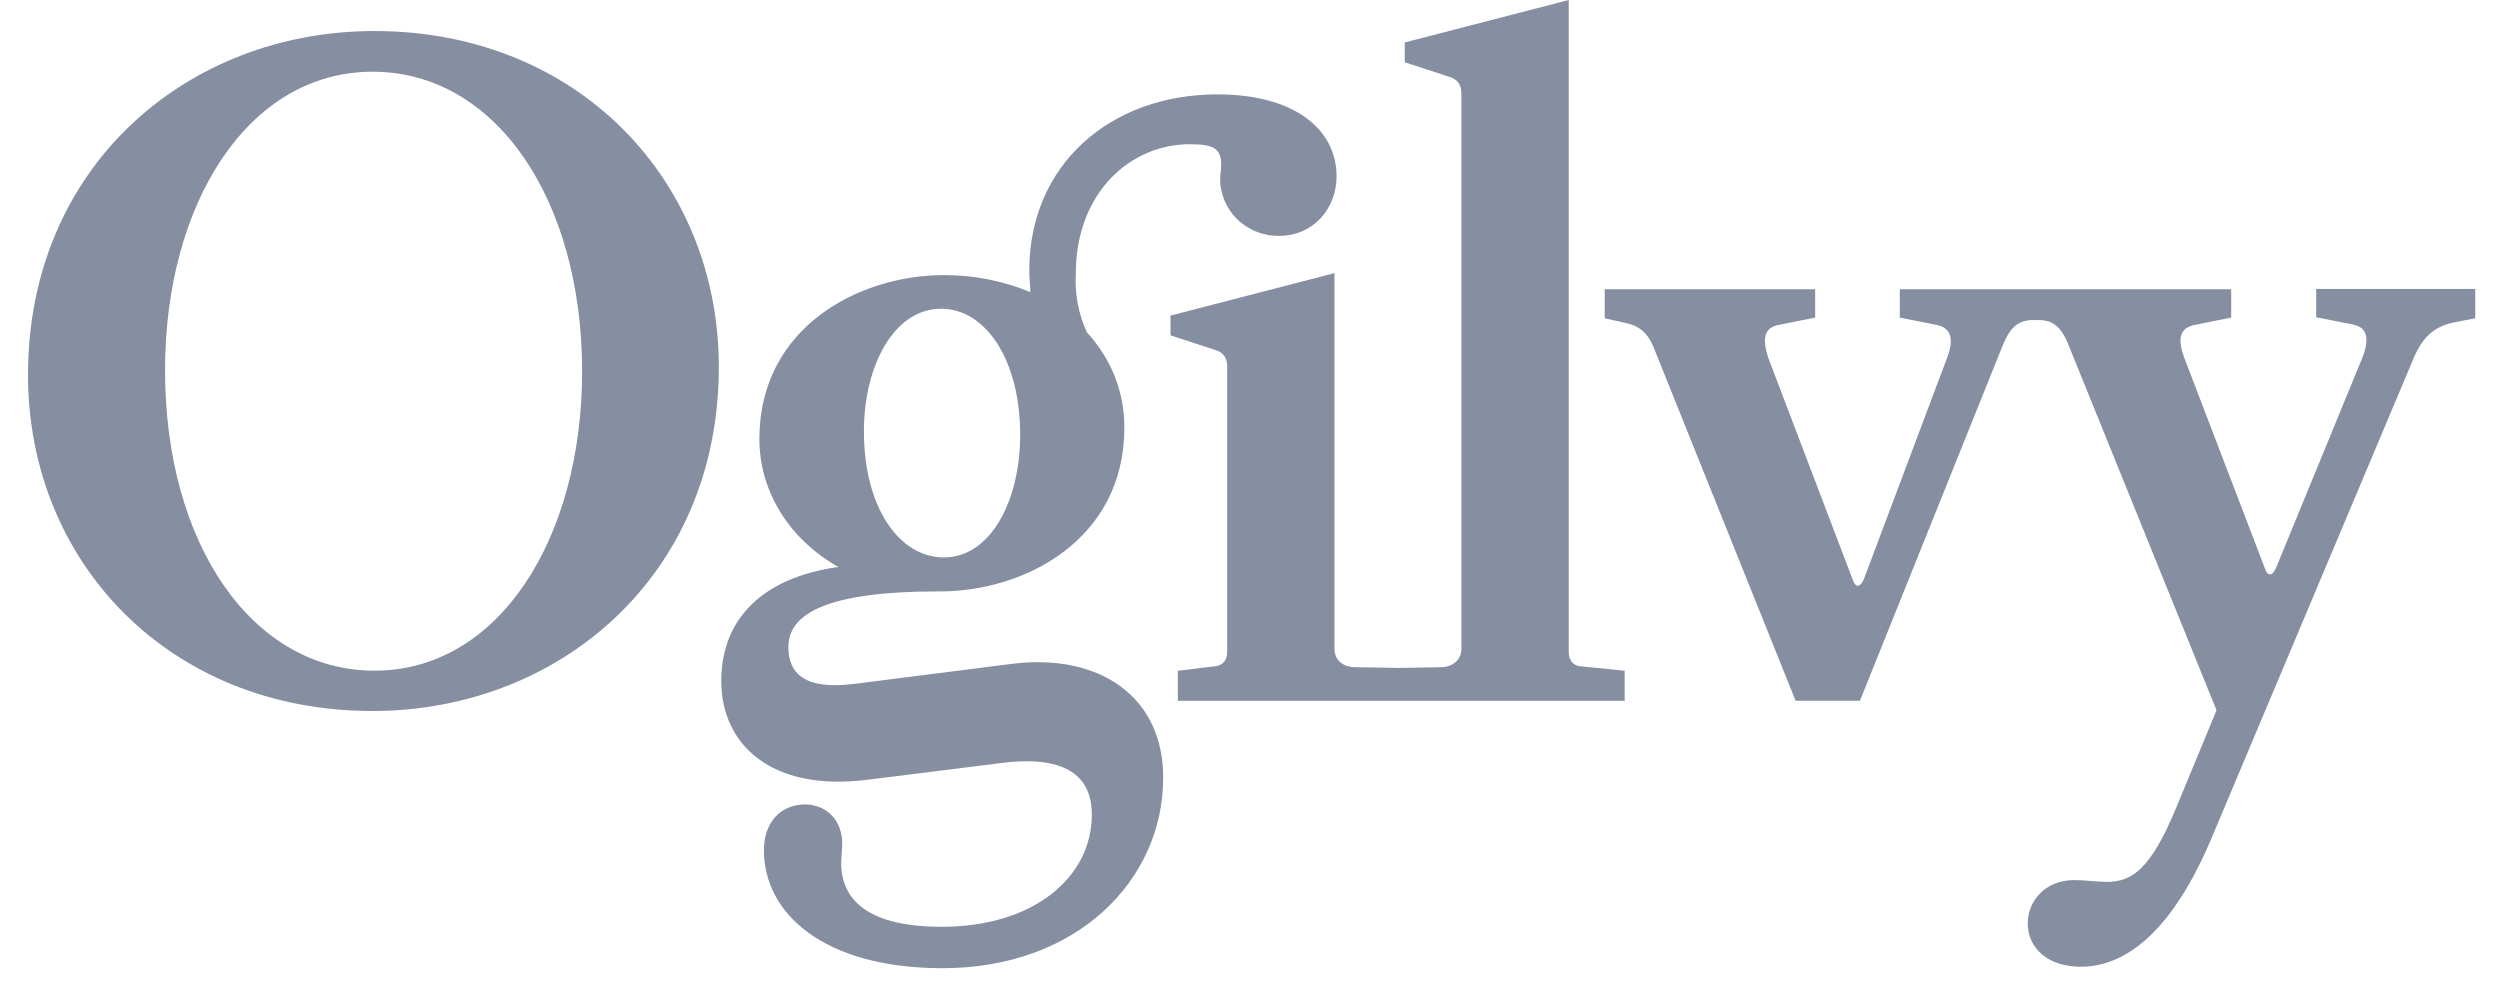
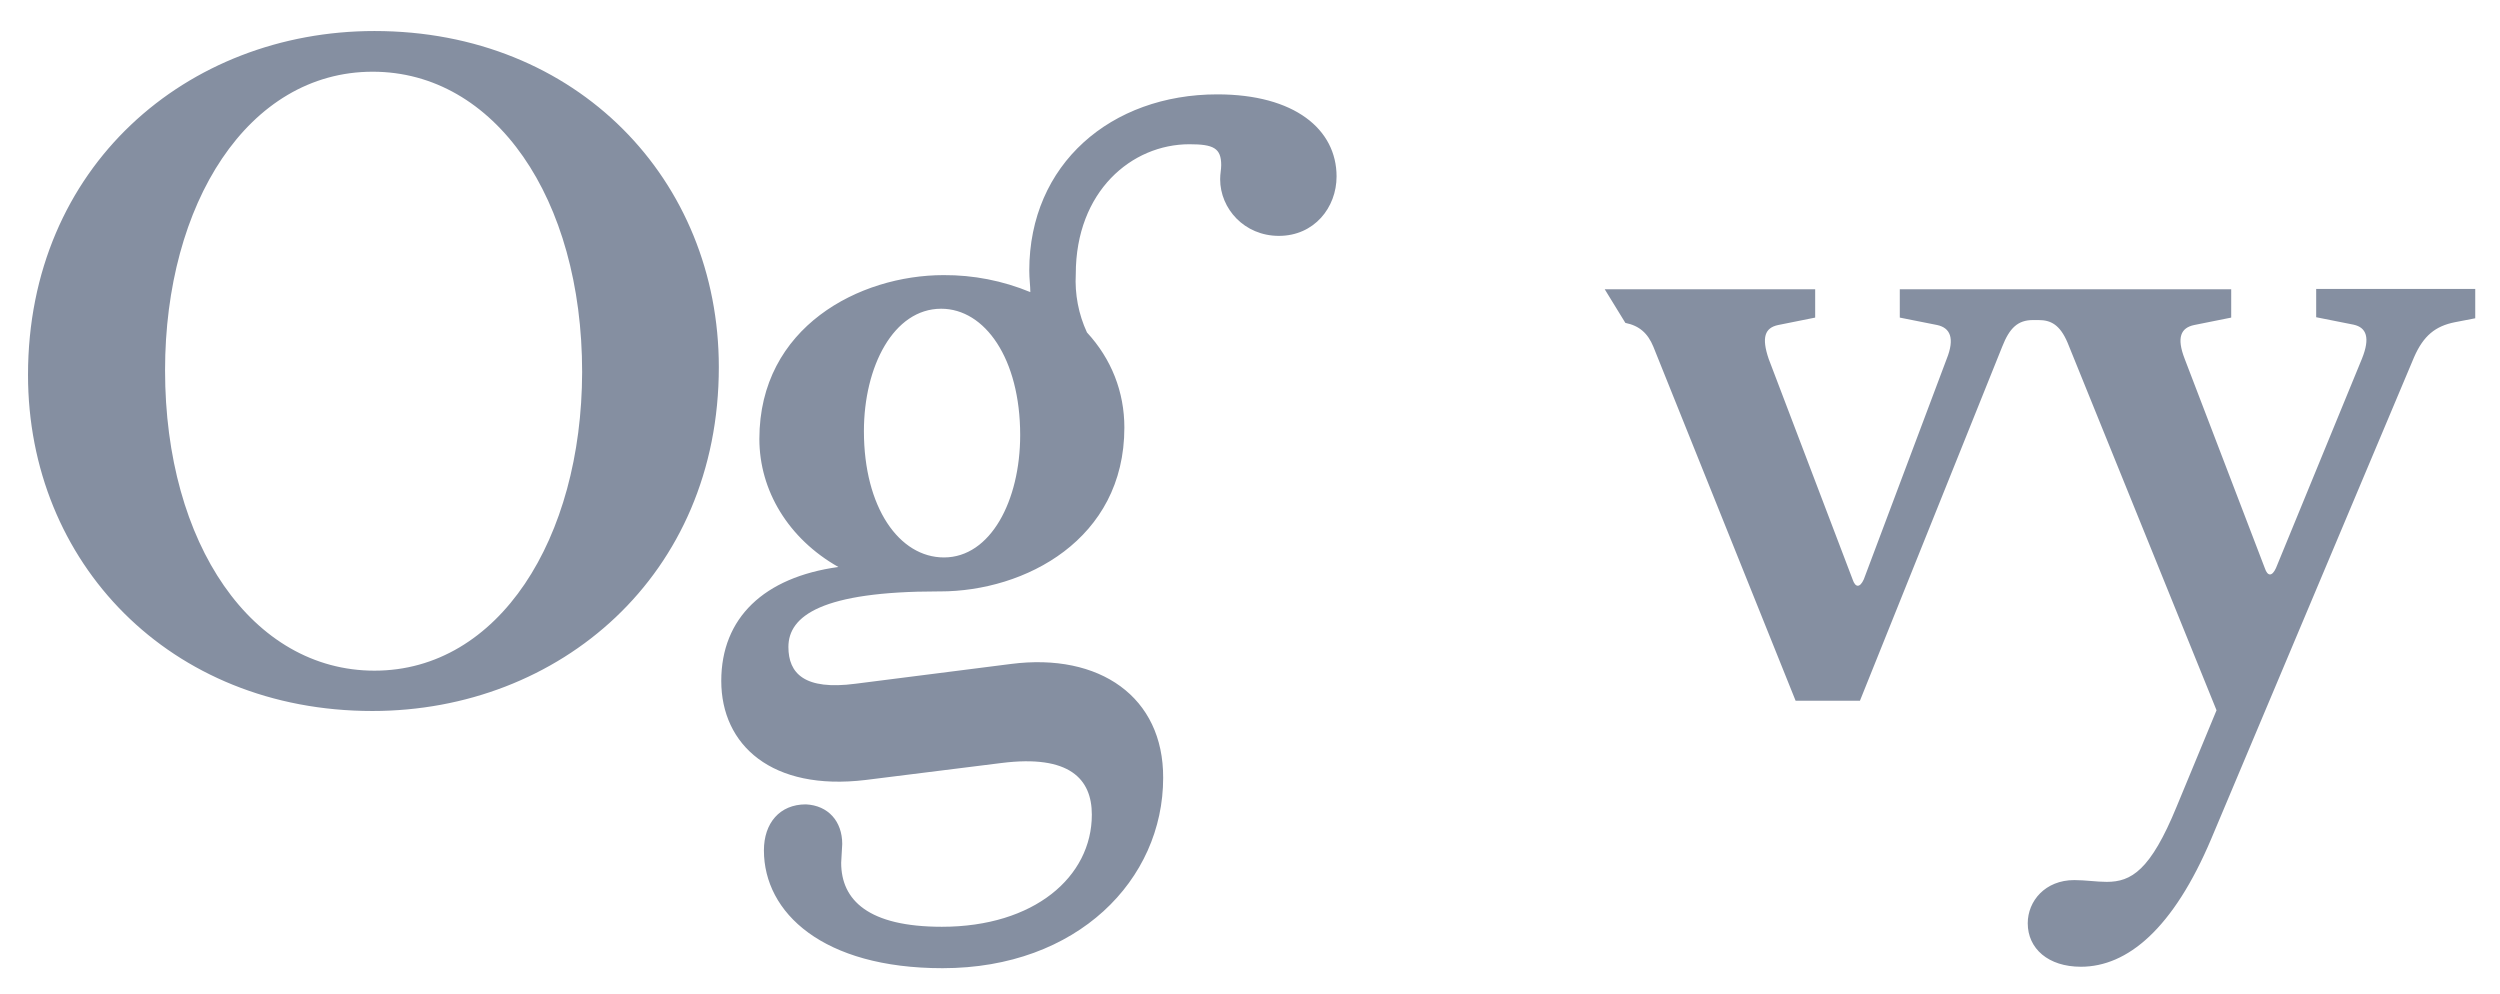
<svg xmlns="http://www.w3.org/2000/svg" width="83" height="33" viewBox="0 0 83 33" fill="none">
-   <path d="M12.432 1.03C6.211 1.03 0.93 5.529 0.93 12.447C0.93 18.672 5.63 23.605 12.363 23.605C18.572 23.605 23.865 19.106 23.865 12.188C23.865 5.975 19.164 1.03 12.432 1.03ZM12.432 22.266C8.381 22.266 5.48 18.073 5.48 12.294C5.48 6.762 8.23 2.381 12.374 2.381C16.425 2.381 19.327 6.574 19.327 12.353C19.315 17.885 16.564 22.266 12.432 22.266ZM76.897 9.593V10.532L78.139 10.779C78.568 10.873 78.696 11.213 78.418 11.906L75.562 18.86C75.434 19.142 75.284 19.142 75.191 18.86L72.533 11.918C72.254 11.202 72.405 10.884 72.846 10.791L74.076 10.544V9.604H63.073V10.544L64.315 10.791C64.745 10.884 64.907 11.225 64.629 11.918L61.878 19.235C61.75 19.517 61.599 19.517 61.506 19.235L58.721 11.918C58.477 11.202 58.593 10.884 59.034 10.791L60.264 10.544V9.604H53.277V10.567L53.962 10.72C54.426 10.814 54.705 11.061 54.89 11.507L59.614 23.264H61.75L66.474 11.507C66.718 10.884 66.996 10.626 67.495 10.626H67.681C68.087 10.626 68.389 10.779 68.644 11.378L73.589 23.581L72.266 26.776C71.395 28.902 70.757 29.278 69.944 29.278C69.608 29.278 69.236 29.219 68.865 29.219C67.902 29.219 67.321 29.912 67.321 30.652C67.321 31.497 68.006 32.096 69.085 32.096C70.629 32.096 72.15 30.84 73.415 27.845L80.147 11.859C80.46 11.143 80.855 10.826 81.505 10.697L82.178 10.567V9.593H76.897ZM33.568 22.043L28.403 22.7C26.709 22.923 26.175 22.36 26.175 21.479C26.175 20.445 27.289 19.635 31.154 19.635H31.212C34.021 19.635 37.329 17.92 37.329 14.197C37.329 13.01 36.9 11.918 36.087 11.037C35.807 10.432 35.68 9.766 35.716 9.099C35.716 6.351 37.573 4.789 39.488 4.789C40.289 4.789 40.544 4.918 40.544 5.482C40.544 5.634 40.509 5.764 40.509 5.952C40.509 6.926 41.31 7.831 42.459 7.831C43.632 7.831 44.374 6.891 44.374 5.858C44.374 4.295 42.982 3.133 40.416 3.133C36.888 3.133 34.172 5.446 34.172 8.982C34.172 9.264 34.207 9.487 34.207 9.698C33.293 9.32 32.315 9.128 31.328 9.134C28.543 9.134 25.211 10.849 25.211 14.573C25.211 16.287 26.175 17.885 27.834 18.824C25.362 19.165 23.946 20.516 23.946 22.606C23.946 24.732 25.618 26.271 28.74 25.895L33.255 25.331C35.507 25.049 36.249 25.86 36.249 27.046C36.249 29.113 34.334 30.769 31.27 30.769C28.833 30.769 27.927 29.888 27.927 28.643L27.962 28.021C27.962 27.269 27.498 26.741 26.755 26.705C25.885 26.705 25.362 27.328 25.362 28.232C25.362 30.299 27.312 32.144 31.293 32.144C35.774 32.144 38.617 29.207 38.617 25.825C38.629 23.135 36.505 21.667 33.568 22.043ZM31.247 10.25C32.698 10.25 33.87 11.906 33.87 14.443C33.87 16.628 32.883 18.507 31.34 18.507C29.854 18.507 28.682 16.851 28.682 14.314C28.682 12.165 29.668 10.25 31.247 10.25Z" fill="#858FA1" />
-   <path d="M52.082 21.646V0L46.638 1.409V2.067L48.182 2.572C48.425 2.666 48.518 2.854 48.518 3.101V21.552C48.518 21.893 48.24 22.151 47.834 22.151L46.452 22.175L44.99 22.151C44.584 22.151 44.305 21.905 44.305 21.552V9.067L38.861 10.477V11.134L40.405 11.639C40.649 11.733 40.742 11.921 40.742 12.168V21.646C40.742 21.928 40.591 22.081 40.37 22.116L39.105 22.269V23.267H53.939V22.269L52.43 22.116C52.233 22.081 52.082 21.928 52.082 21.646Z" fill="#858FA1" />
+   <path d="M12.432 1.03C6.211 1.03 0.93 5.529 0.93 12.447C0.93 18.672 5.63 23.605 12.363 23.605C18.572 23.605 23.865 19.106 23.865 12.188C23.865 5.975 19.164 1.03 12.432 1.03ZM12.432 22.266C8.381 22.266 5.48 18.073 5.48 12.294C5.48 6.762 8.23 2.381 12.374 2.381C16.425 2.381 19.327 6.574 19.327 12.353C19.315 17.885 16.564 22.266 12.432 22.266ZM76.897 9.593V10.532L78.139 10.779C78.568 10.873 78.696 11.213 78.418 11.906L75.562 18.86C75.434 19.142 75.284 19.142 75.191 18.86L72.533 11.918C72.254 11.202 72.405 10.884 72.846 10.791L74.076 10.544V9.604H63.073V10.544L64.315 10.791C64.745 10.884 64.907 11.225 64.629 11.918L61.878 19.235C61.75 19.517 61.599 19.517 61.506 19.235L58.721 11.918C58.477 11.202 58.593 10.884 59.034 10.791L60.264 10.544V9.604H53.277L53.962 10.72C54.426 10.814 54.705 11.061 54.89 11.507L59.614 23.264H61.75L66.474 11.507C66.718 10.884 66.996 10.626 67.495 10.626H67.681C68.087 10.626 68.389 10.779 68.644 11.378L73.589 23.581L72.266 26.776C71.395 28.902 70.757 29.278 69.944 29.278C69.608 29.278 69.236 29.219 68.865 29.219C67.902 29.219 67.321 29.912 67.321 30.652C67.321 31.497 68.006 32.096 69.085 32.096C70.629 32.096 72.15 30.84 73.415 27.845L80.147 11.859C80.46 11.143 80.855 10.826 81.505 10.697L82.178 10.567V9.593H76.897ZM33.568 22.043L28.403 22.7C26.709 22.923 26.175 22.36 26.175 21.479C26.175 20.445 27.289 19.635 31.154 19.635H31.212C34.021 19.635 37.329 17.92 37.329 14.197C37.329 13.01 36.9 11.918 36.087 11.037C35.807 10.432 35.68 9.766 35.716 9.099C35.716 6.351 37.573 4.789 39.488 4.789C40.289 4.789 40.544 4.918 40.544 5.482C40.544 5.634 40.509 5.764 40.509 5.952C40.509 6.926 41.31 7.831 42.459 7.831C43.632 7.831 44.374 6.891 44.374 5.858C44.374 4.295 42.982 3.133 40.416 3.133C36.888 3.133 34.172 5.446 34.172 8.982C34.172 9.264 34.207 9.487 34.207 9.698C33.293 9.32 32.315 9.128 31.328 9.134C28.543 9.134 25.211 10.849 25.211 14.573C25.211 16.287 26.175 17.885 27.834 18.824C25.362 19.165 23.946 20.516 23.946 22.606C23.946 24.732 25.618 26.271 28.74 25.895L33.255 25.331C35.507 25.049 36.249 25.86 36.249 27.046C36.249 29.113 34.334 30.769 31.27 30.769C28.833 30.769 27.927 29.888 27.927 28.643L27.962 28.021C27.962 27.269 27.498 26.741 26.755 26.705C25.885 26.705 25.362 27.328 25.362 28.232C25.362 30.299 27.312 32.144 31.293 32.144C35.774 32.144 38.617 29.207 38.617 25.825C38.629 23.135 36.505 21.667 33.568 22.043ZM31.247 10.25C32.698 10.25 33.87 11.906 33.87 14.443C33.87 16.628 32.883 18.507 31.34 18.507C29.854 18.507 28.682 16.851 28.682 14.314C28.682 12.165 29.668 10.25 31.247 10.25Z" fill="#858FA1" />
</svg>